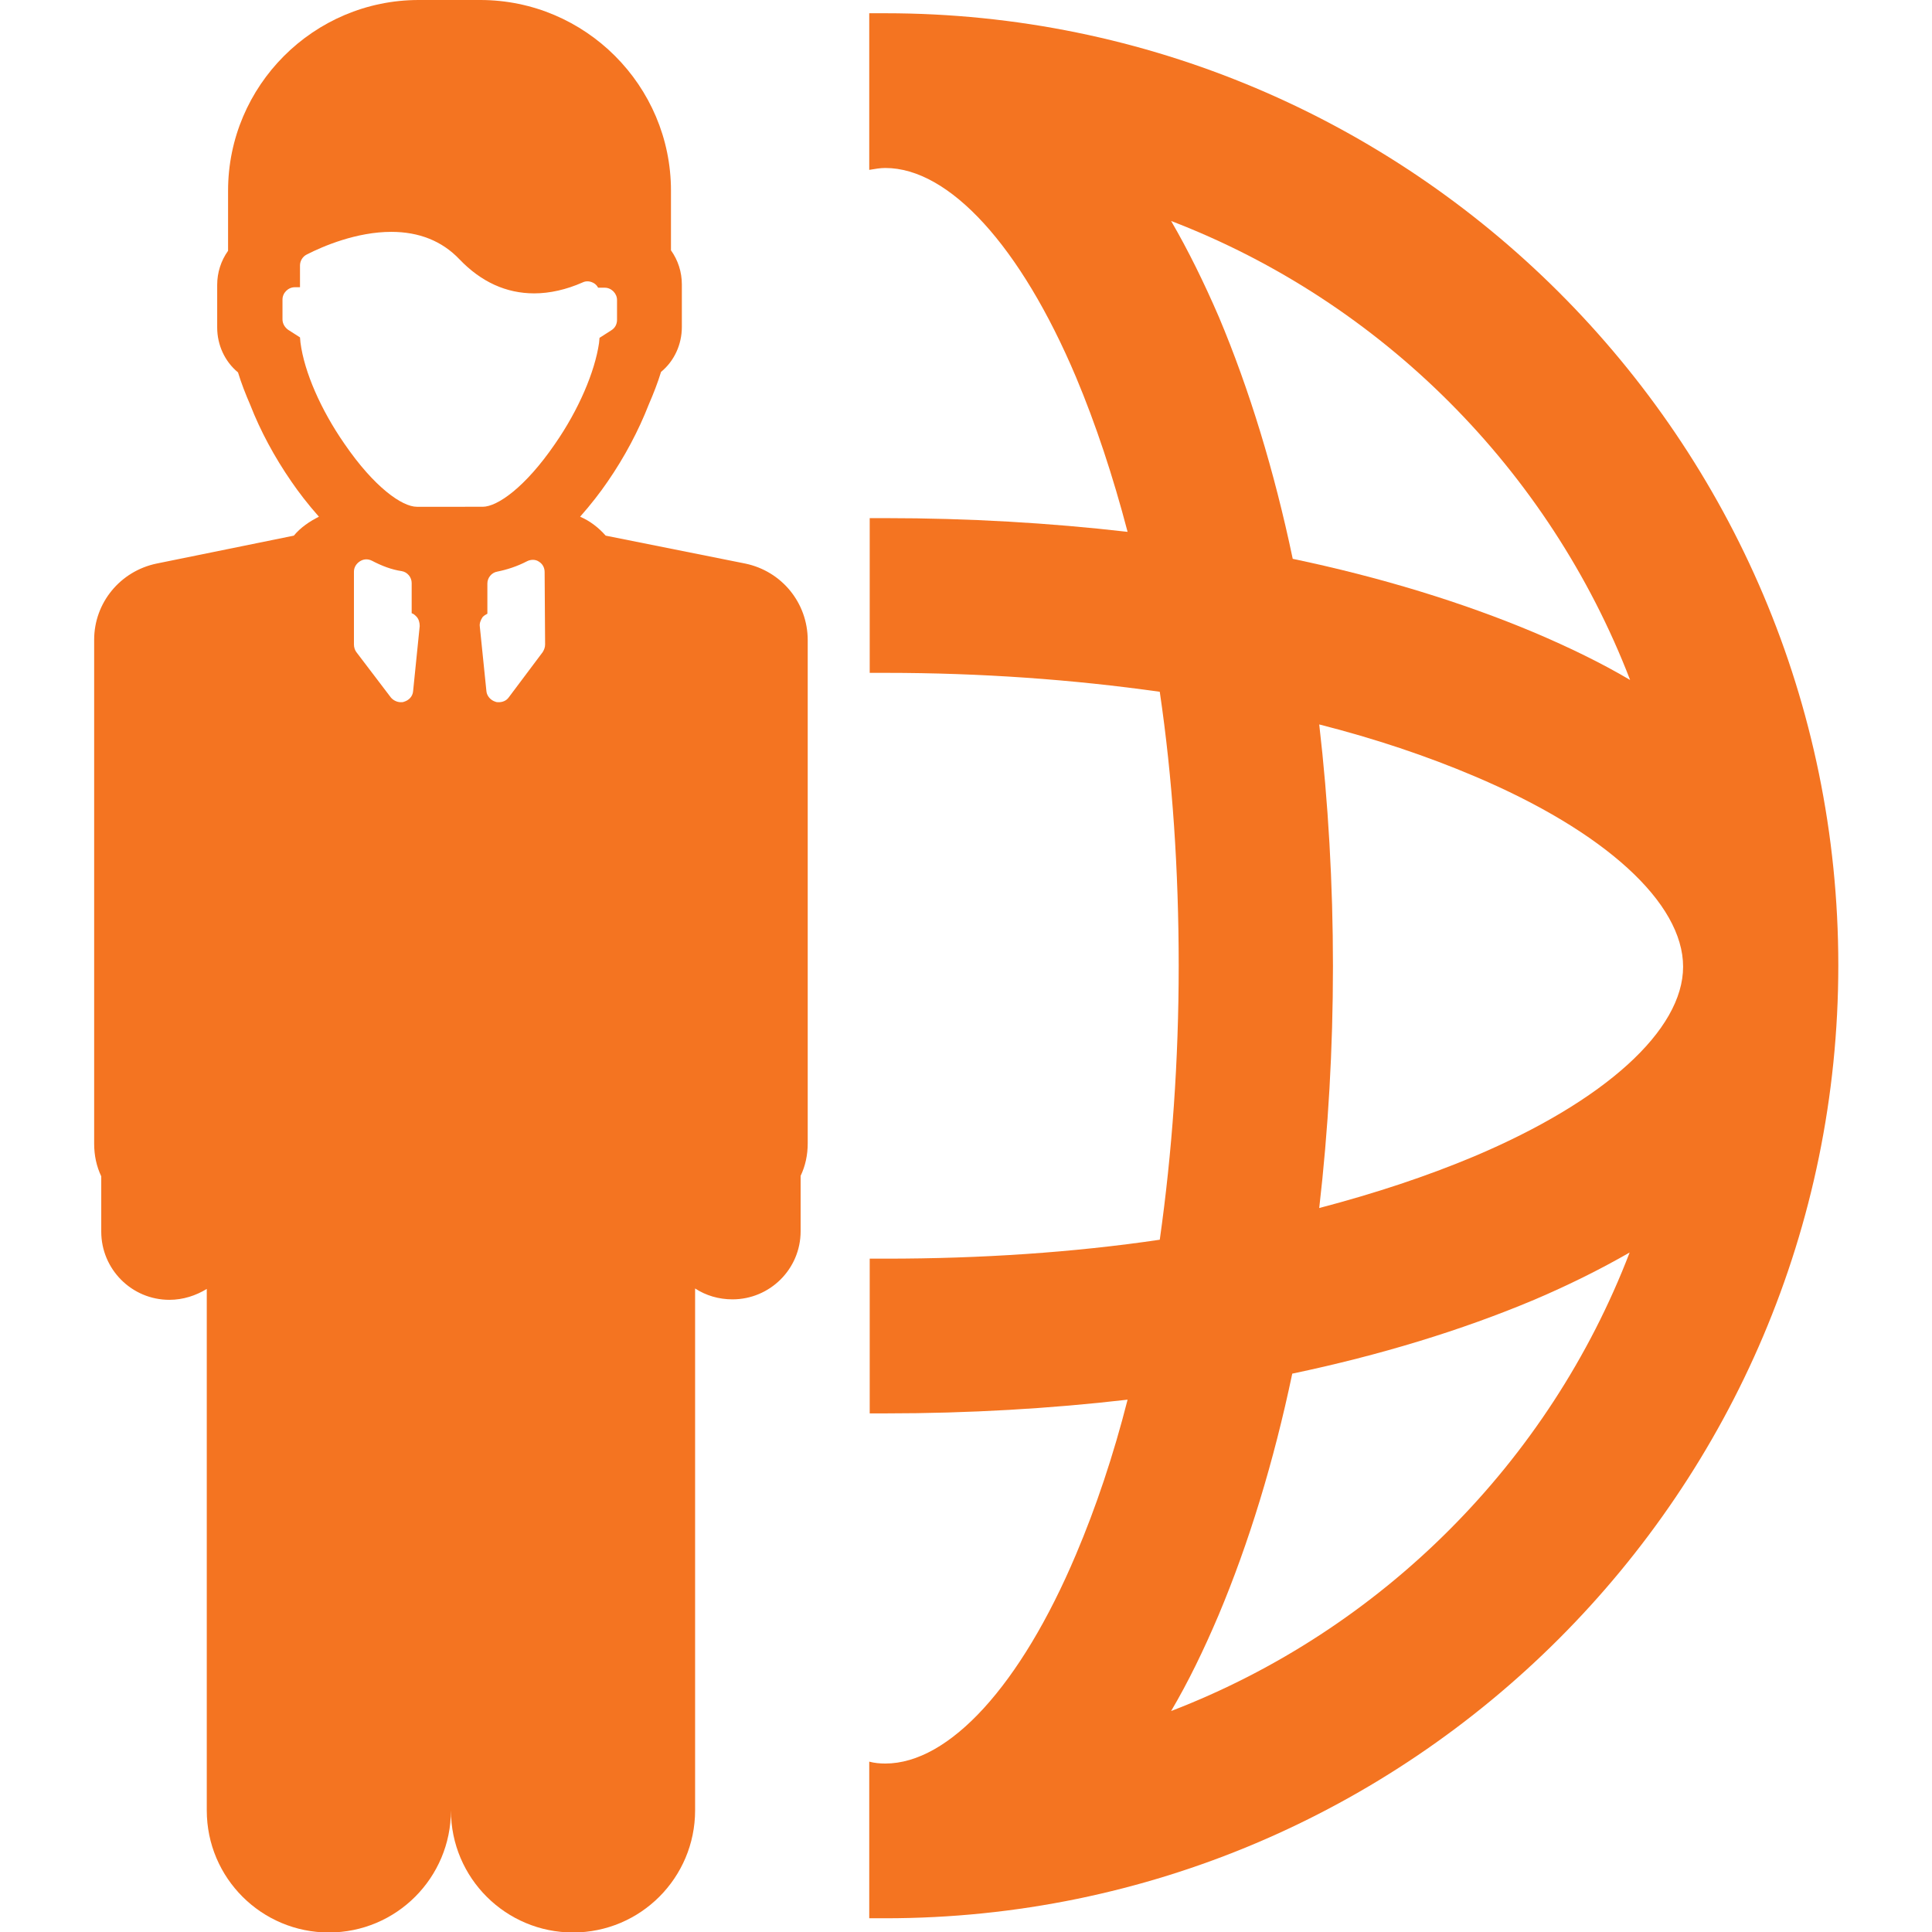
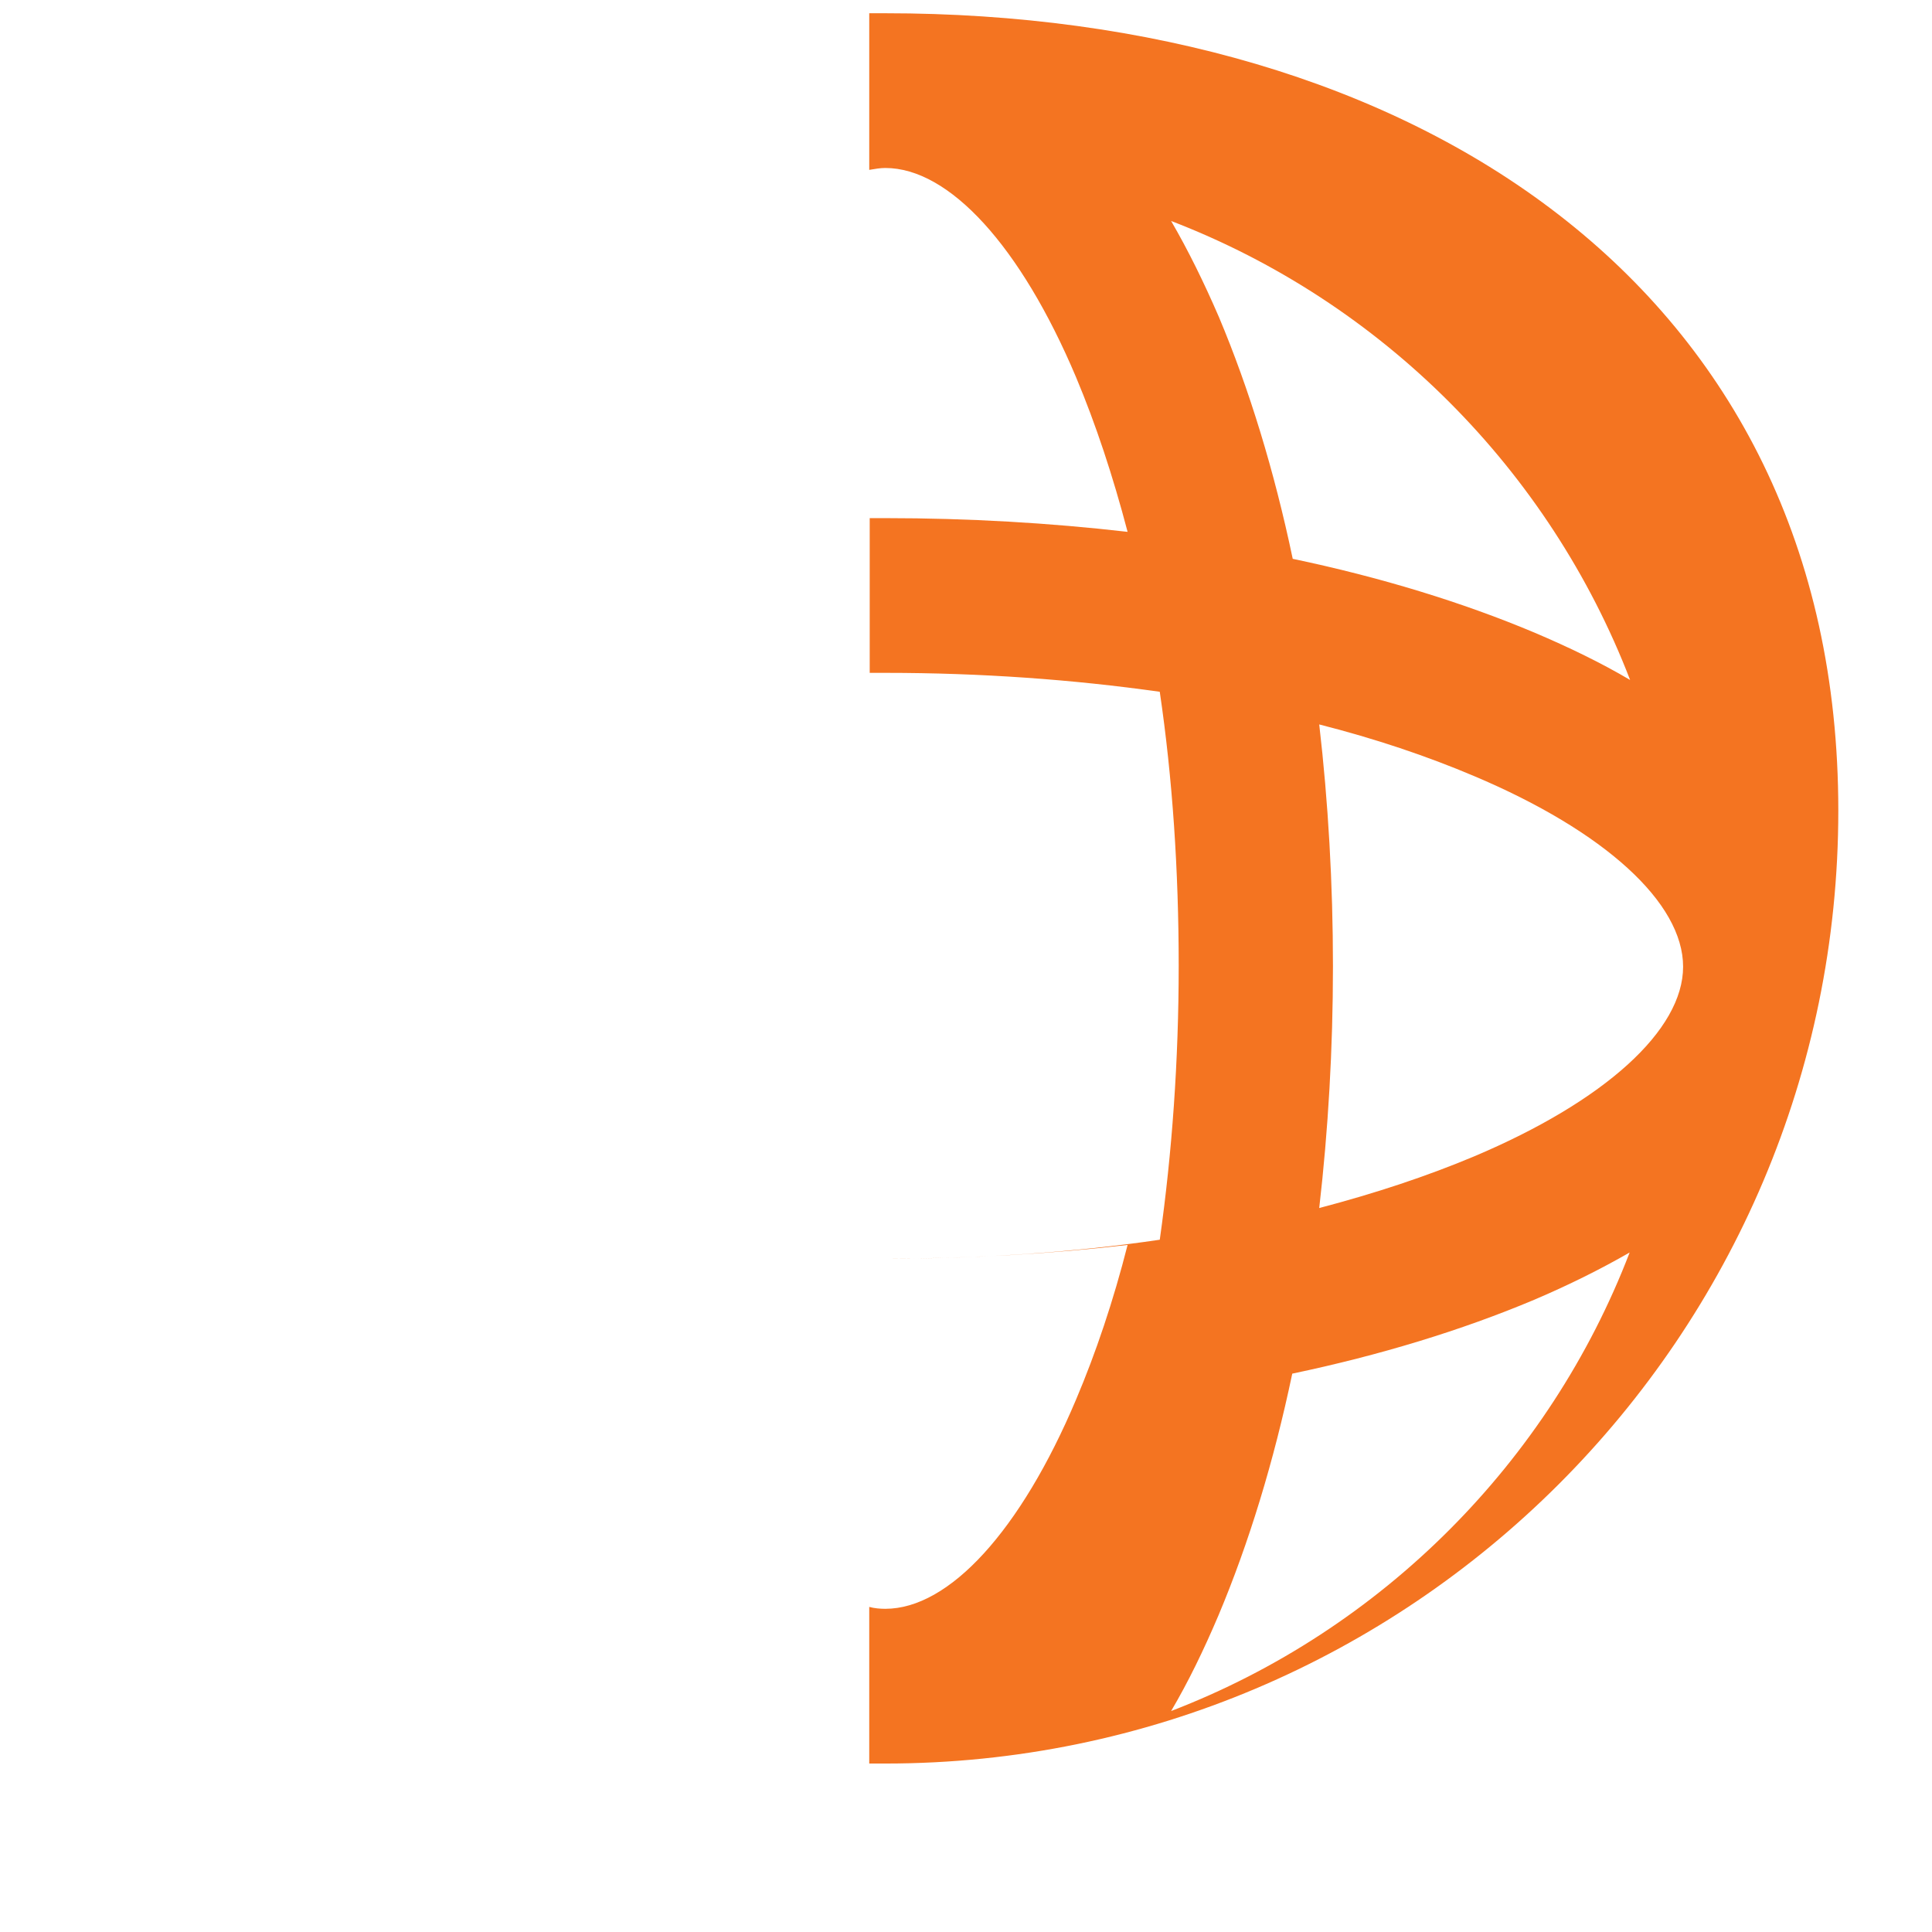
<svg xmlns="http://www.w3.org/2000/svg" version="1.1" id="Capa_1" x="0px" y="0px" viewBox="0 0 408.3 408.3" style="enable-background:new 0 0 408.3 408.3;" xml:space="preserve">
  <style type="text/css">
	.st0{fill:#F47421;}
</style>
  <g>
-     <path class="st0" d="M157.5,119.1l-29.5-5.9c-1.5-1.7-3.3-3.1-5.4-4c2.3-2.6,4.3-5.2,5.8-7.4c3.6-5.2,6.6-10.9,8.7-16.3   c1-2.3,1.9-4.6,2.6-6.9c2.8-2.3,4.4-5.8,4.4-9.5v-9c0-2.6-0.8-5.1-2.3-7.2V40.3c0-22.2-18.1-40.3-40.3-40.3h-13   C66.3,0,48.2,18.1,48.2,40.3V53c-1.5,2.1-2.3,4.6-2.3,7.2v9c0,3.7,1.6,7.2,4.4,9.5c0.7,2.3,1.6,4.6,2.6,6.9   c2.1,5.4,5.1,11,8.7,16.2c1.5,2.2,3.5,4.8,5.8,7.4c-2,1-3.9,2.3-5.3,4l-29,5.9c-7.7,1.6-13.2,8.3-13.2,16.1v106.5   c0,2.5,0.5,4.8,1.5,6.9v11.7c0,7.9,6.4,14.4,14.4,14.4c2.9,0,5.6-0.9,7.9-2.3v110.2c0,14.3,11.6,25.8,25.8,25.8   c14.3,0,25.8-11.6,25.8-25.8c0,14.3,11.6,25.8,25.8,25.8c14.3,0,25.8-11.6,25.8-25.8V272.3c2.3,1.5,5,2.3,7.9,2.3   c7.9,0,14.4-6.4,14.4-14.4v-11.7c1-2.1,1.5-4.4,1.5-6.9V135.3C170.7,127.4,165.2,120.7,157.5,119.1z M87.3,146.1   c-0.1,1.1-0.9,1.9-1.9,2.2c-0.2,0.1-0.5,0.1-0.7,0.1c-0.8,0-1.6-0.4-2.1-1l-7.3-9.6c-0.3-0.4-0.5-1-0.5-1.6v-15.4   c0-0.9,0.5-1.7,1.3-2.2s1.7-0.5,2.5-0.1c2.1,1.1,4.2,1.9,6.3,2.2c1.2,0.2,2.1,1.3,2.1,2.5v6.4c0.4,0.1,0.7,0.4,1,0.7   c0.5,0.5,0.7,1.3,0.7,2L87.3,146.1z M115.2,136.2c0,0.6-0.2,1.1-0.5,1.6l-7.2,9.6c-0.5,0.7-1.3,1-2.1,1c-0.2,0-0.5,0-0.7-0.1   c-1-0.3-1.8-1.2-1.9-2.2l-1.4-13.7c-0.1-0.7,0.2-1.4,0.6-2c0.3-0.3,0.6-0.5,1-0.7v-6.4c0-1.2,0.9-2.3,2.1-2.5   c2-0.4,4.2-1.1,6.3-2.2c0.8-0.4,1.8-0.4,2.5,0.1c0.8,0.5,1.2,1.3,1.2,2.2L115.2,136.2L115.2,136.2z M117.3,93.8   c-6.3,9.2-12.2,13.3-15.3,13.3H88.1c-3.1,0-9-4.1-15.3-13.3c-5-7.2-8.5-15.2-9.3-21.4l-0.1-1.1l-2.5-1.6c-0.7-0.5-1.2-1.3-1.2-2.2   v-4.2c0-1.4,1.2-2.6,2.6-2.6h1.1v-4.6c0-1,0.6-1.9,1.4-2.3C68.3,52,75.4,49,82.7,49c5.8,0,10.7,1.9,14.4,5.8   c4.6,4.8,9.9,7.2,15.8,7.2c3.3,0,6.8-0.8,10.2-2.3c0.8-0.4,1.7-0.3,2.5,0.2c0.3,0.2,0.6,0.5,0.8,0.9h1.4c1.4,0,2.6,1.2,2.6,2.6v4.2   c0,0.9-0.4,1.7-1.2,2.2l-2.5,1.6l-0.1,1.1C125.7,78.6,122.3,86.6,117.3,93.8z" />
-     <path class="st0" d="M187.1,2.8c-1.1,0-2.3,0-3.4,0v33.1c1.2-0.2,2.3-0.4,3.4-0.4c13.5,0,28.6,16.5,40.3,44.2   c4.2,10,7.8,20.9,10.9,32.7c-16.5-1.9-33.7-2.9-51.1-2.9c-1.1,0-2.3,0-3.4,0v32.7c1.1,0,2.3,0,3.4,0c20.1,0,39.5,1.4,57.9,4   c2.7,18.3,4,37.8,4,57.9s-1.4,39.5-4,57.9c-18.3,2.7-37.8,4-57.9,4c-1.1,0-2.3,0-3.4,0v32.7c1.1,0,2.3,0,3.4,0   c17.5,0,34.7-1,51.1-2.9c-3,11.8-6.7,22.8-10.9,32.7c-11.7,27.7-26.8,44.2-40.3,44.2c-1.1,0-2.3-0.1-3.4-0.4v33.1   c1.1,0,2.3,0,3.4,0c111,0,201.4-90.3,201.4-201.4S298.1,2.8,187.1,2.8z M247.5,46.7c44.5,17.1,79.9,52.6,97,97   c-6.1-3.6-12.9-6.9-20.2-10c-15.2-6.4-32.5-11.7-51.1-15.6c-3.9-18.6-9.2-35.9-15.6-51.1C254.4,59.6,251.1,52.9,247.5,46.7z    M247.5,361.6c3.6-6.1,6.9-12.9,10-20.2c6.4-15.2,11.7-32.5,15.6-51.1c18.6-3.9,35.9-9.2,51.1-15.6c7.3-3.1,14.1-6.5,20.2-10   C327.4,309,292,344.5,247.5,361.6z M311.5,244.4c-10,4.2-20.9,7.8-32.7,10.9c1.9-16.5,2.9-33.7,2.9-51.1s-1-34.7-2.9-51.1   c11.8,3,22.8,6.7,32.7,10.9c27.7,11.7,44.2,26.8,44.2,40.3C355.7,217.7,339.2,232.7,311.5,244.4z" />
+     <path class="st0" d="M187.1,2.8c-1.1,0-2.3,0-3.4,0v33.1c1.2-0.2,2.3-0.4,3.4-0.4c13.5,0,28.6,16.5,40.3,44.2   c4.2,10,7.8,20.9,10.9,32.7c-16.5-1.9-33.7-2.9-51.1-2.9c-1.1,0-2.3,0-3.4,0v32.7c1.1,0,2.3,0,3.4,0c20.1,0,39.5,1.4,57.9,4   c2.7,18.3,4,37.8,4,57.9s-1.4,39.5-4,57.9c-18.3,2.7-37.8,4-57.9,4c-1.1,0-2.3,0-3.4,0c1.1,0,2.3,0,3.4,0   c17.5,0,34.7-1,51.1-2.9c-3,11.8-6.7,22.8-10.9,32.7c-11.7,27.7-26.8,44.2-40.3,44.2c-1.1,0-2.3-0.1-3.4-0.4v33.1   c1.1,0,2.3,0,3.4,0c111,0,201.4-90.3,201.4-201.4S298.1,2.8,187.1,2.8z M247.5,46.7c44.5,17.1,79.9,52.6,97,97   c-6.1-3.6-12.9-6.9-20.2-10c-15.2-6.4-32.5-11.7-51.1-15.6c-3.9-18.6-9.2-35.9-15.6-51.1C254.4,59.6,251.1,52.9,247.5,46.7z    M247.5,361.6c3.6-6.1,6.9-12.9,10-20.2c6.4-15.2,11.7-32.5,15.6-51.1c18.6-3.9,35.9-9.2,51.1-15.6c7.3-3.1,14.1-6.5,20.2-10   C327.4,309,292,344.5,247.5,361.6z M311.5,244.4c-10,4.2-20.9,7.8-32.7,10.9c1.9-16.5,2.9-33.7,2.9-51.1s-1-34.7-2.9-51.1   c11.8,3,22.8,6.7,32.7,10.9c27.7,11.7,44.2,26.8,44.2,40.3C355.7,217.7,339.2,232.7,311.5,244.4z" />
  </g>
</svg>